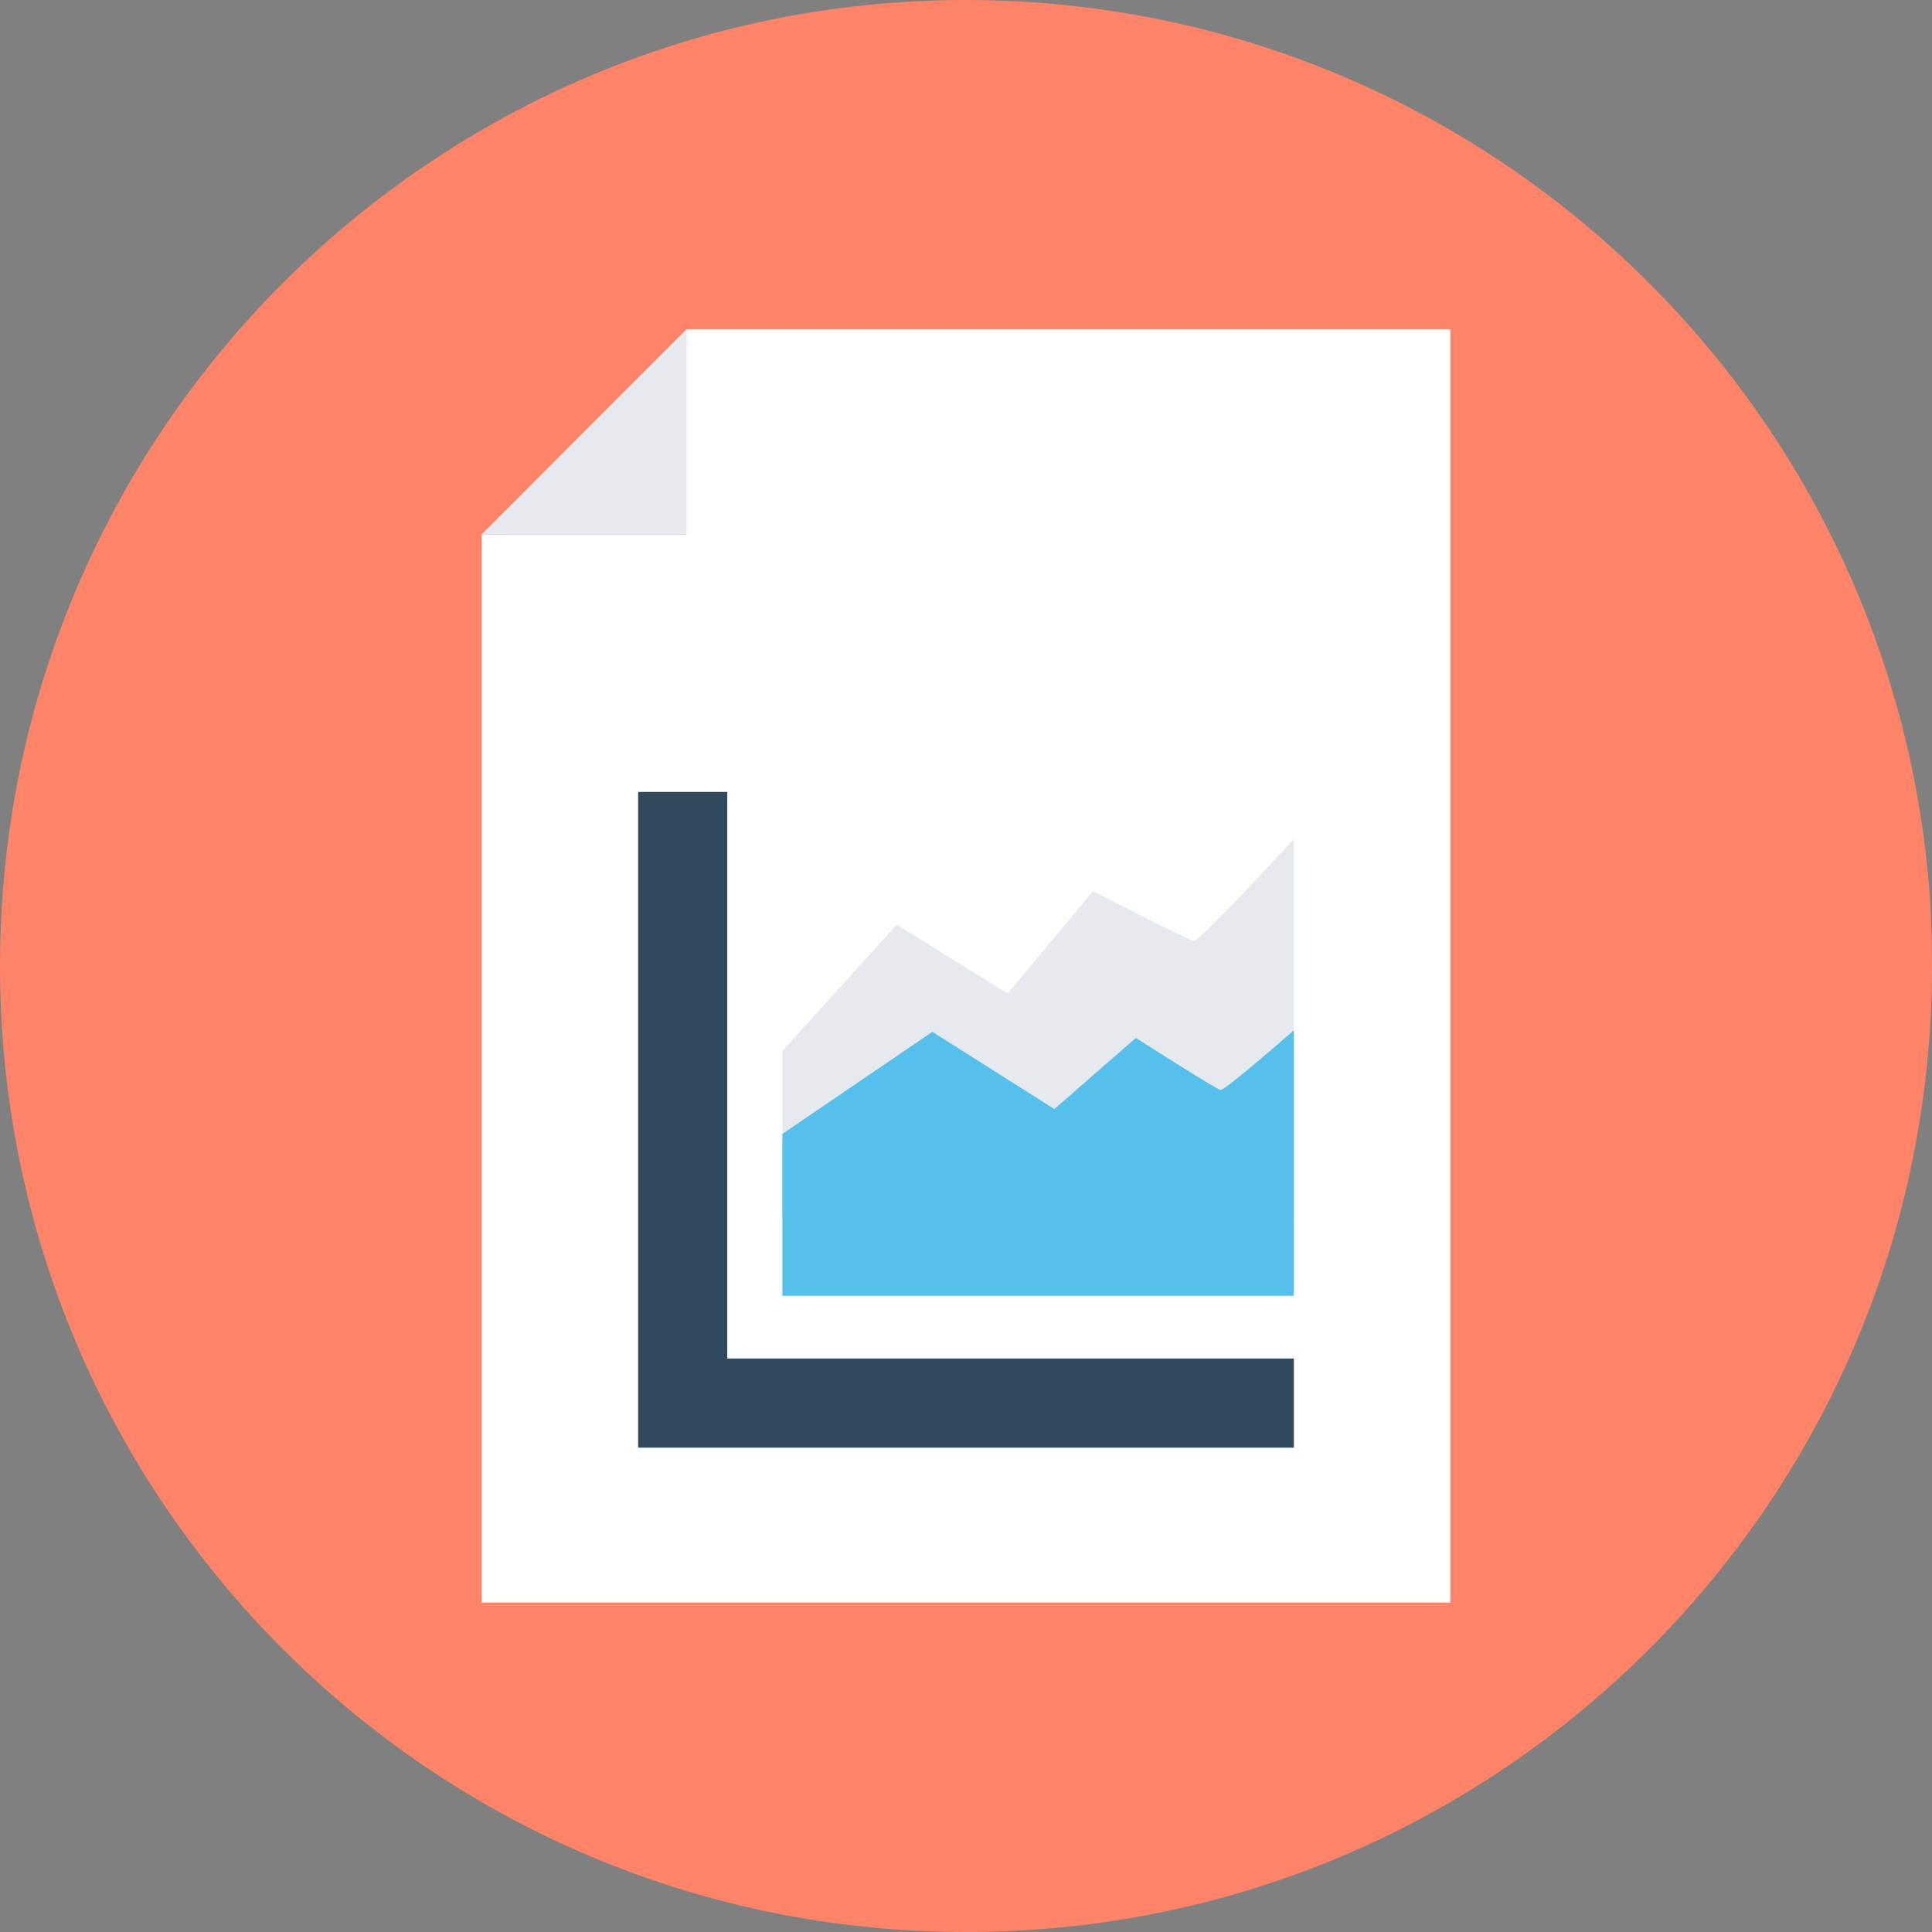
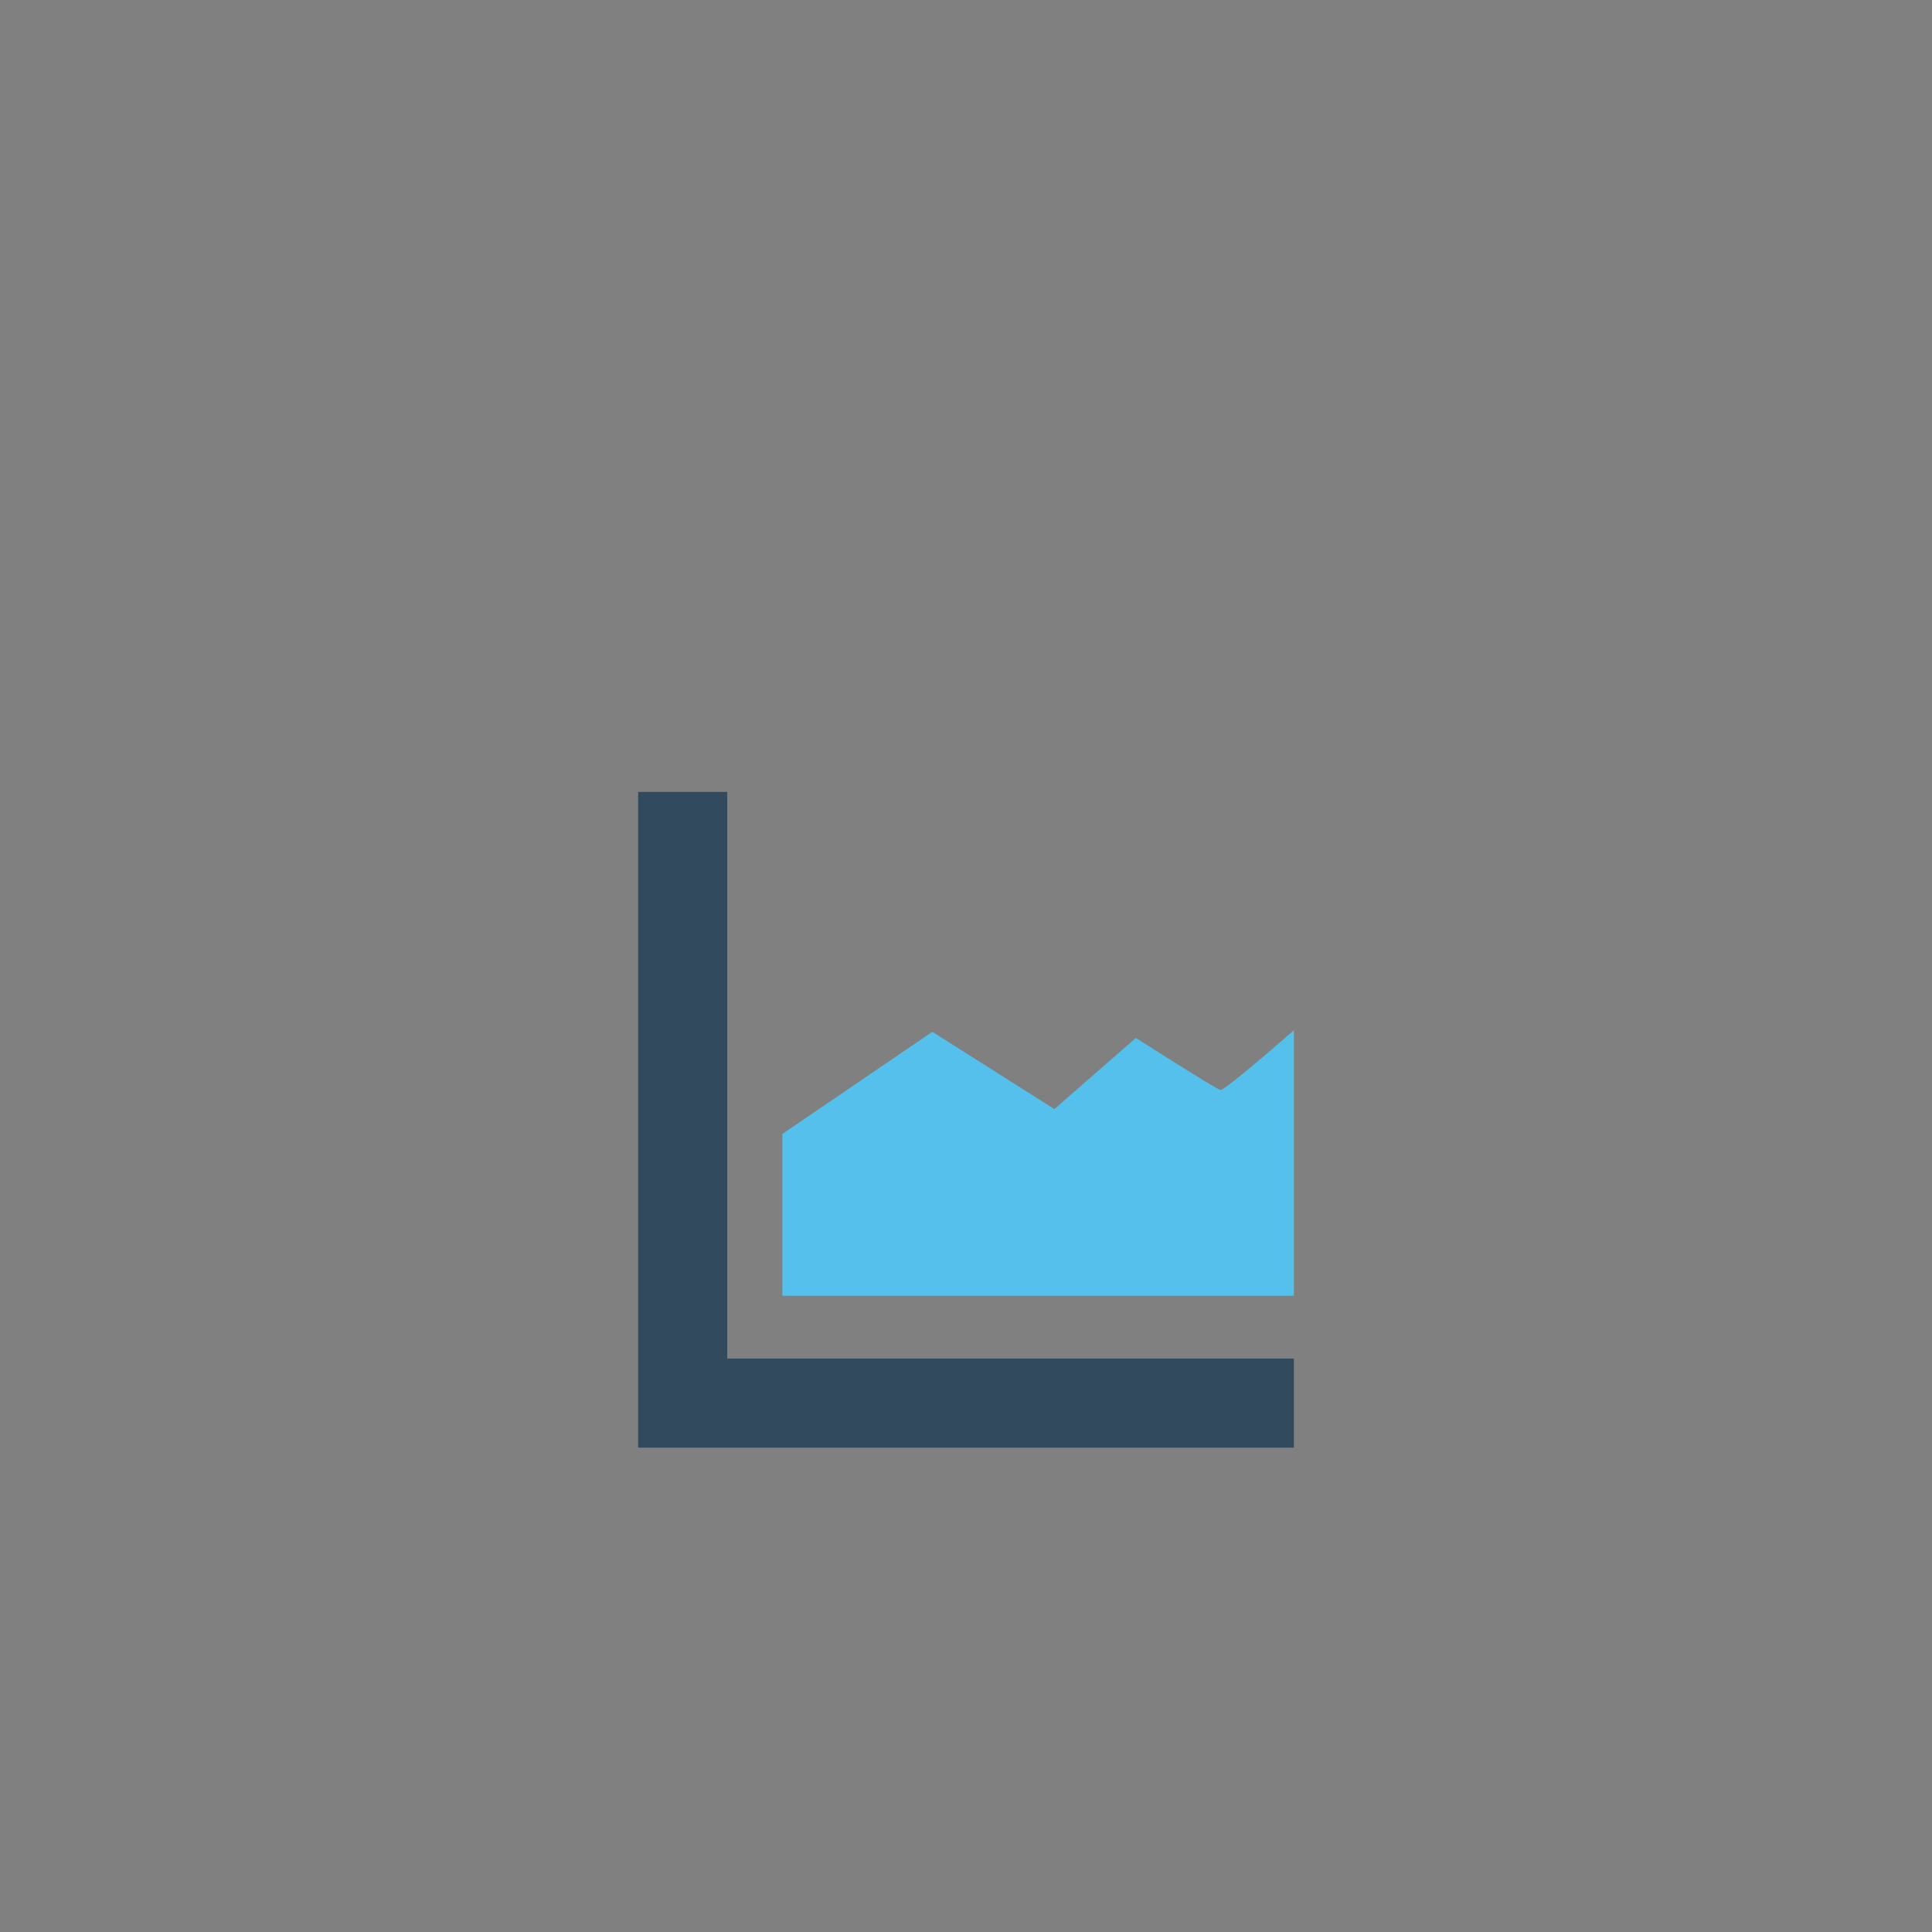
<svg xmlns="http://www.w3.org/2000/svg" height="800px" width="800px" version="1.1" id="Layer_1" viewBox="0 0 505 505" xml:space="preserve">
  <rect x="0" y="0" width="505" height="505" fill="#808080" stroke="none" />
-   <path style="fill:#FD8469;" d="M505,252.5C505,392,392,505,252.5,505S0,392,0,252.5C0,113.1,113,0,252.5,0   c110.1,0,203.7,70.5,238.3,168.7c7.4,21,12.1,43.3,13.7,66.5C504.8,240.9,505,246.7,505,252.5z" />
-   <polygon style="fill:#FFFFFF;" points="179.4,86.1 179.4,139.7 125.9,139.7 125.9,418.9 379.1,418.9 379.1,86.1 " />
-   <polygon style="fill:#E6E9EE;" points="179.4,86.1 125.9,139.7 179.4,139.7 " />
  <polygon style="fill:#324A5E;" points="190.1,355.1 190.1,339 190.1,223.4 190.1,207 166.8,207 166.8,378.4 338.2,378.4    338.2,355.1 " />
-   <path style="fill:#E6E9EE;" d="M338.2,219.3v100L204.5,317v-42.3l29.9-33l29,18l22.3-26.8c0,0,24.7,12.9,26.4,13   C313.7,246,338.2,219.3,338.2,219.3z" />
  <path style="fill:#54C0EB;" d="M338.2,269.3v69.4H204.5v-42.3l39.2-26.7l31.9,20.2l21.3-18.6c0,0,20.8,13.3,22.1,13.6   C320.2,285.1,338.2,269.3,338.2,269.3z" />
</svg>